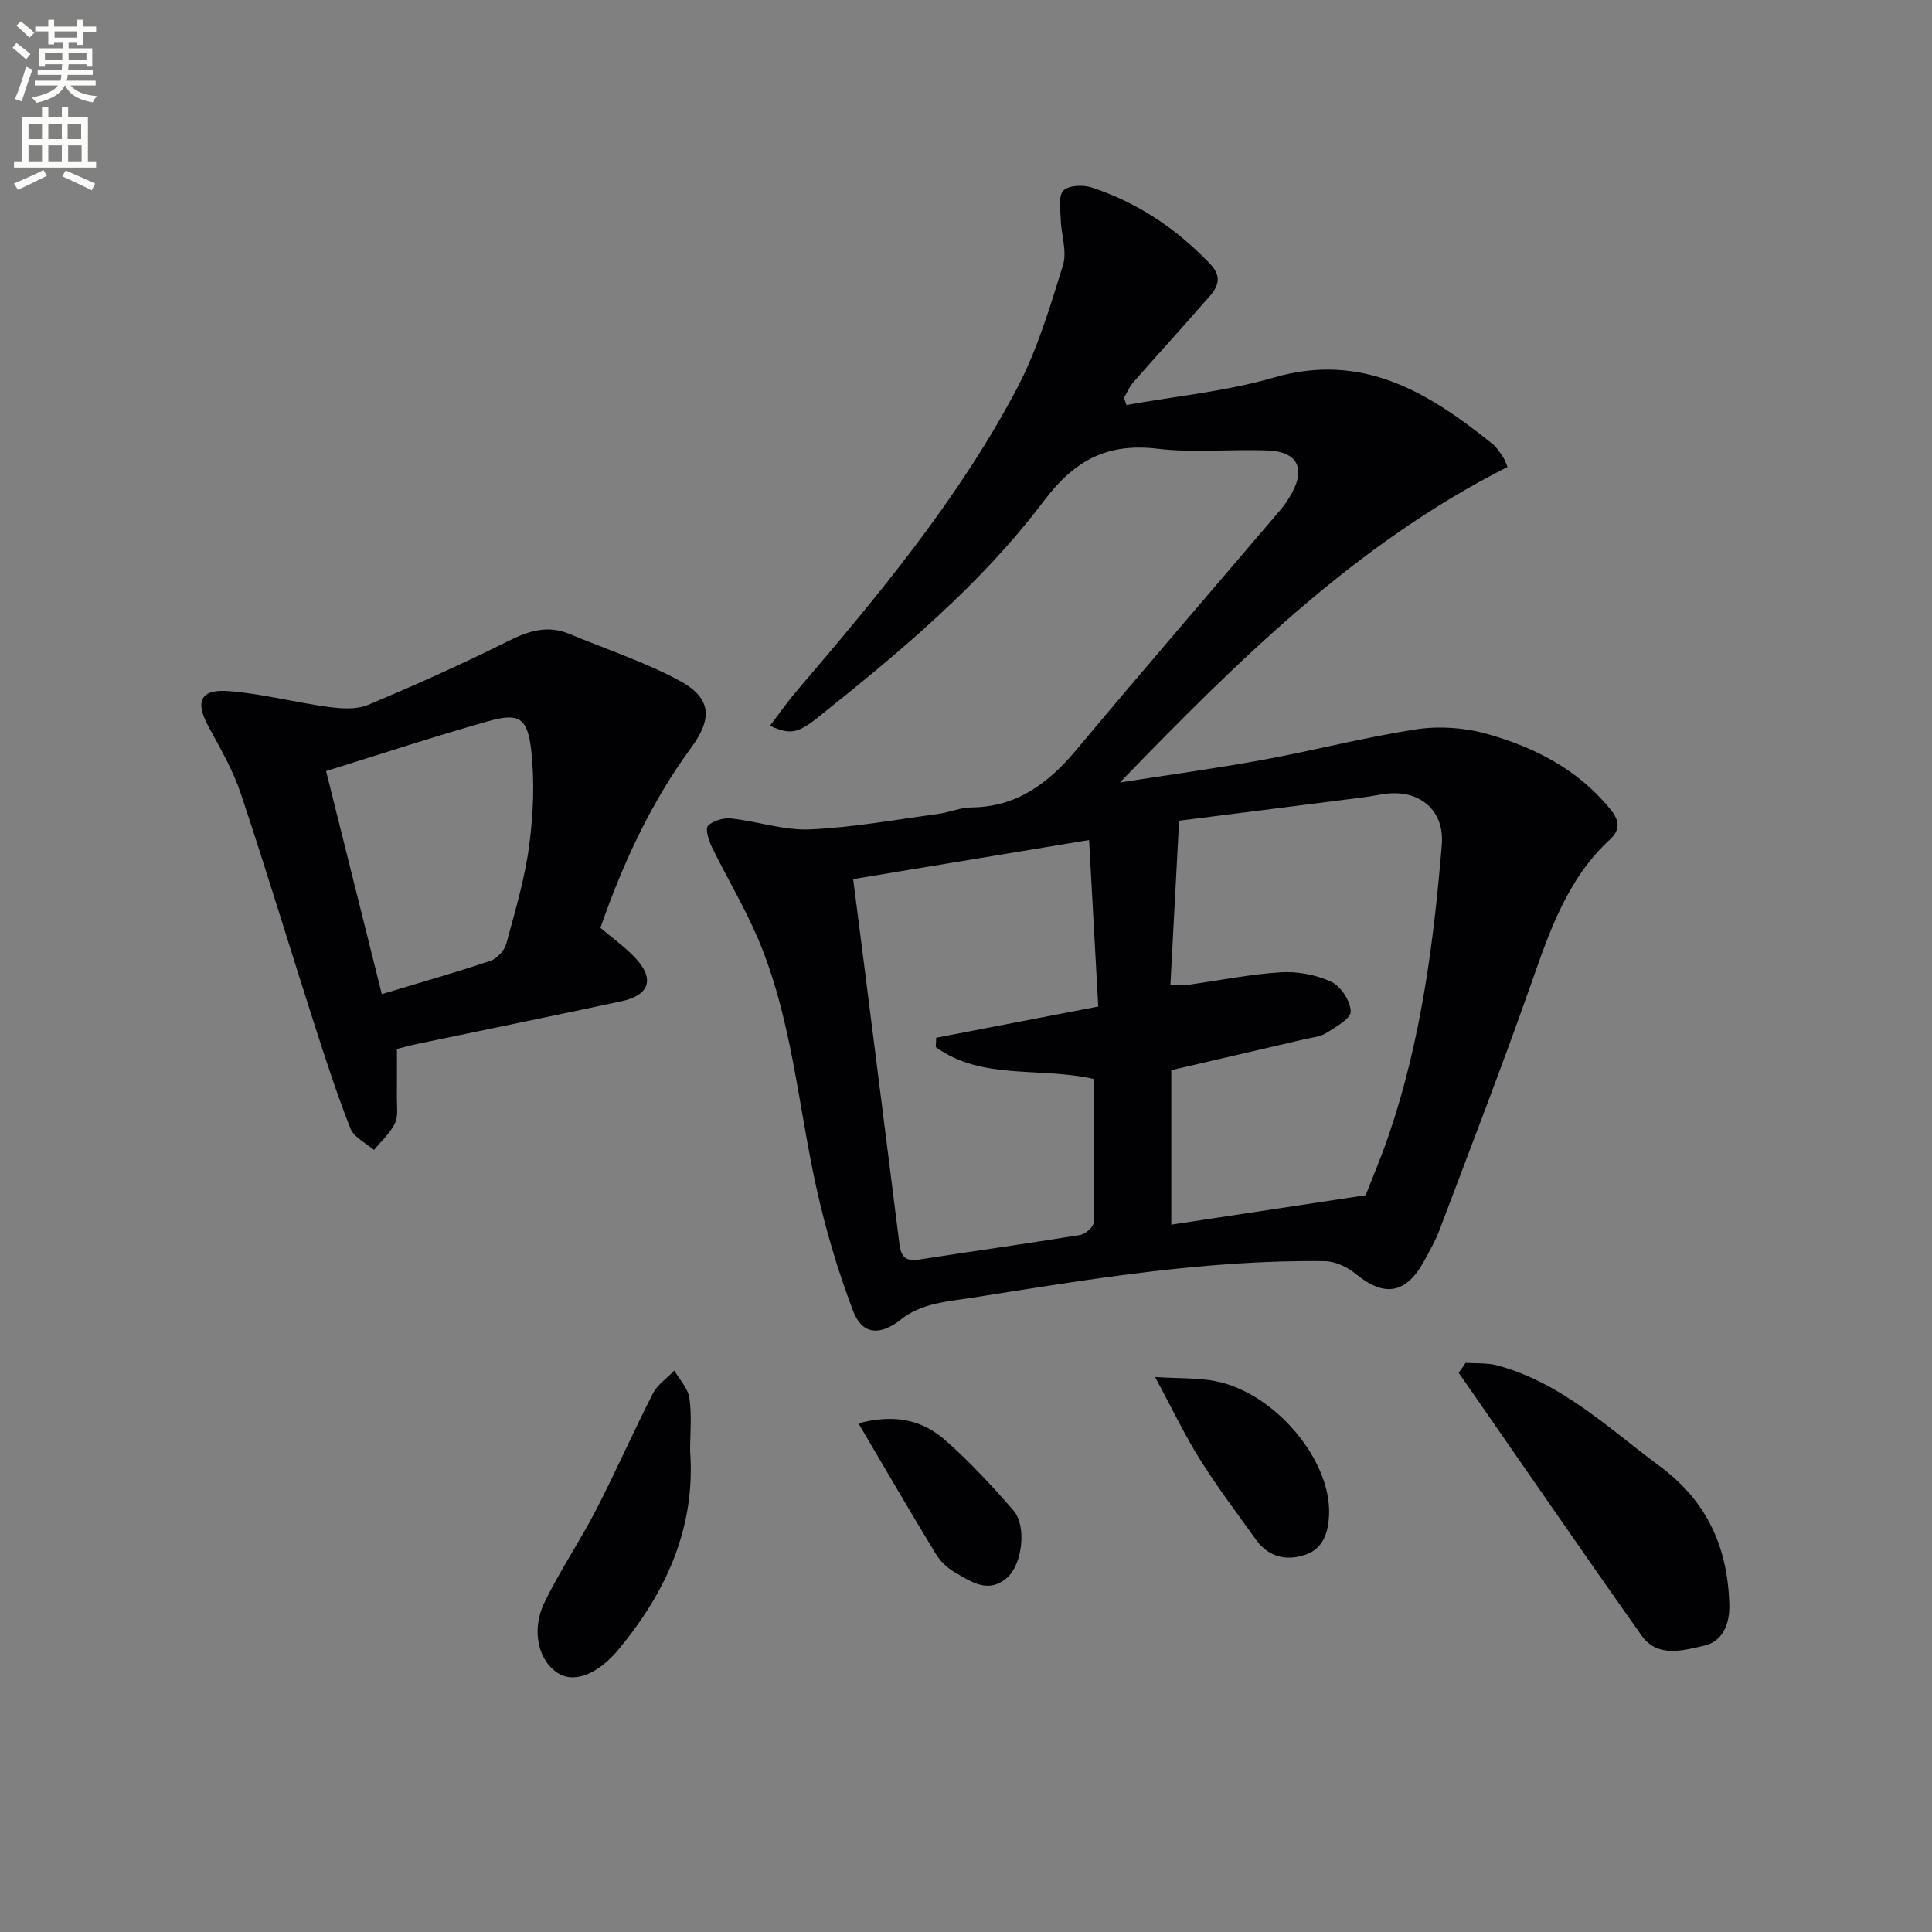
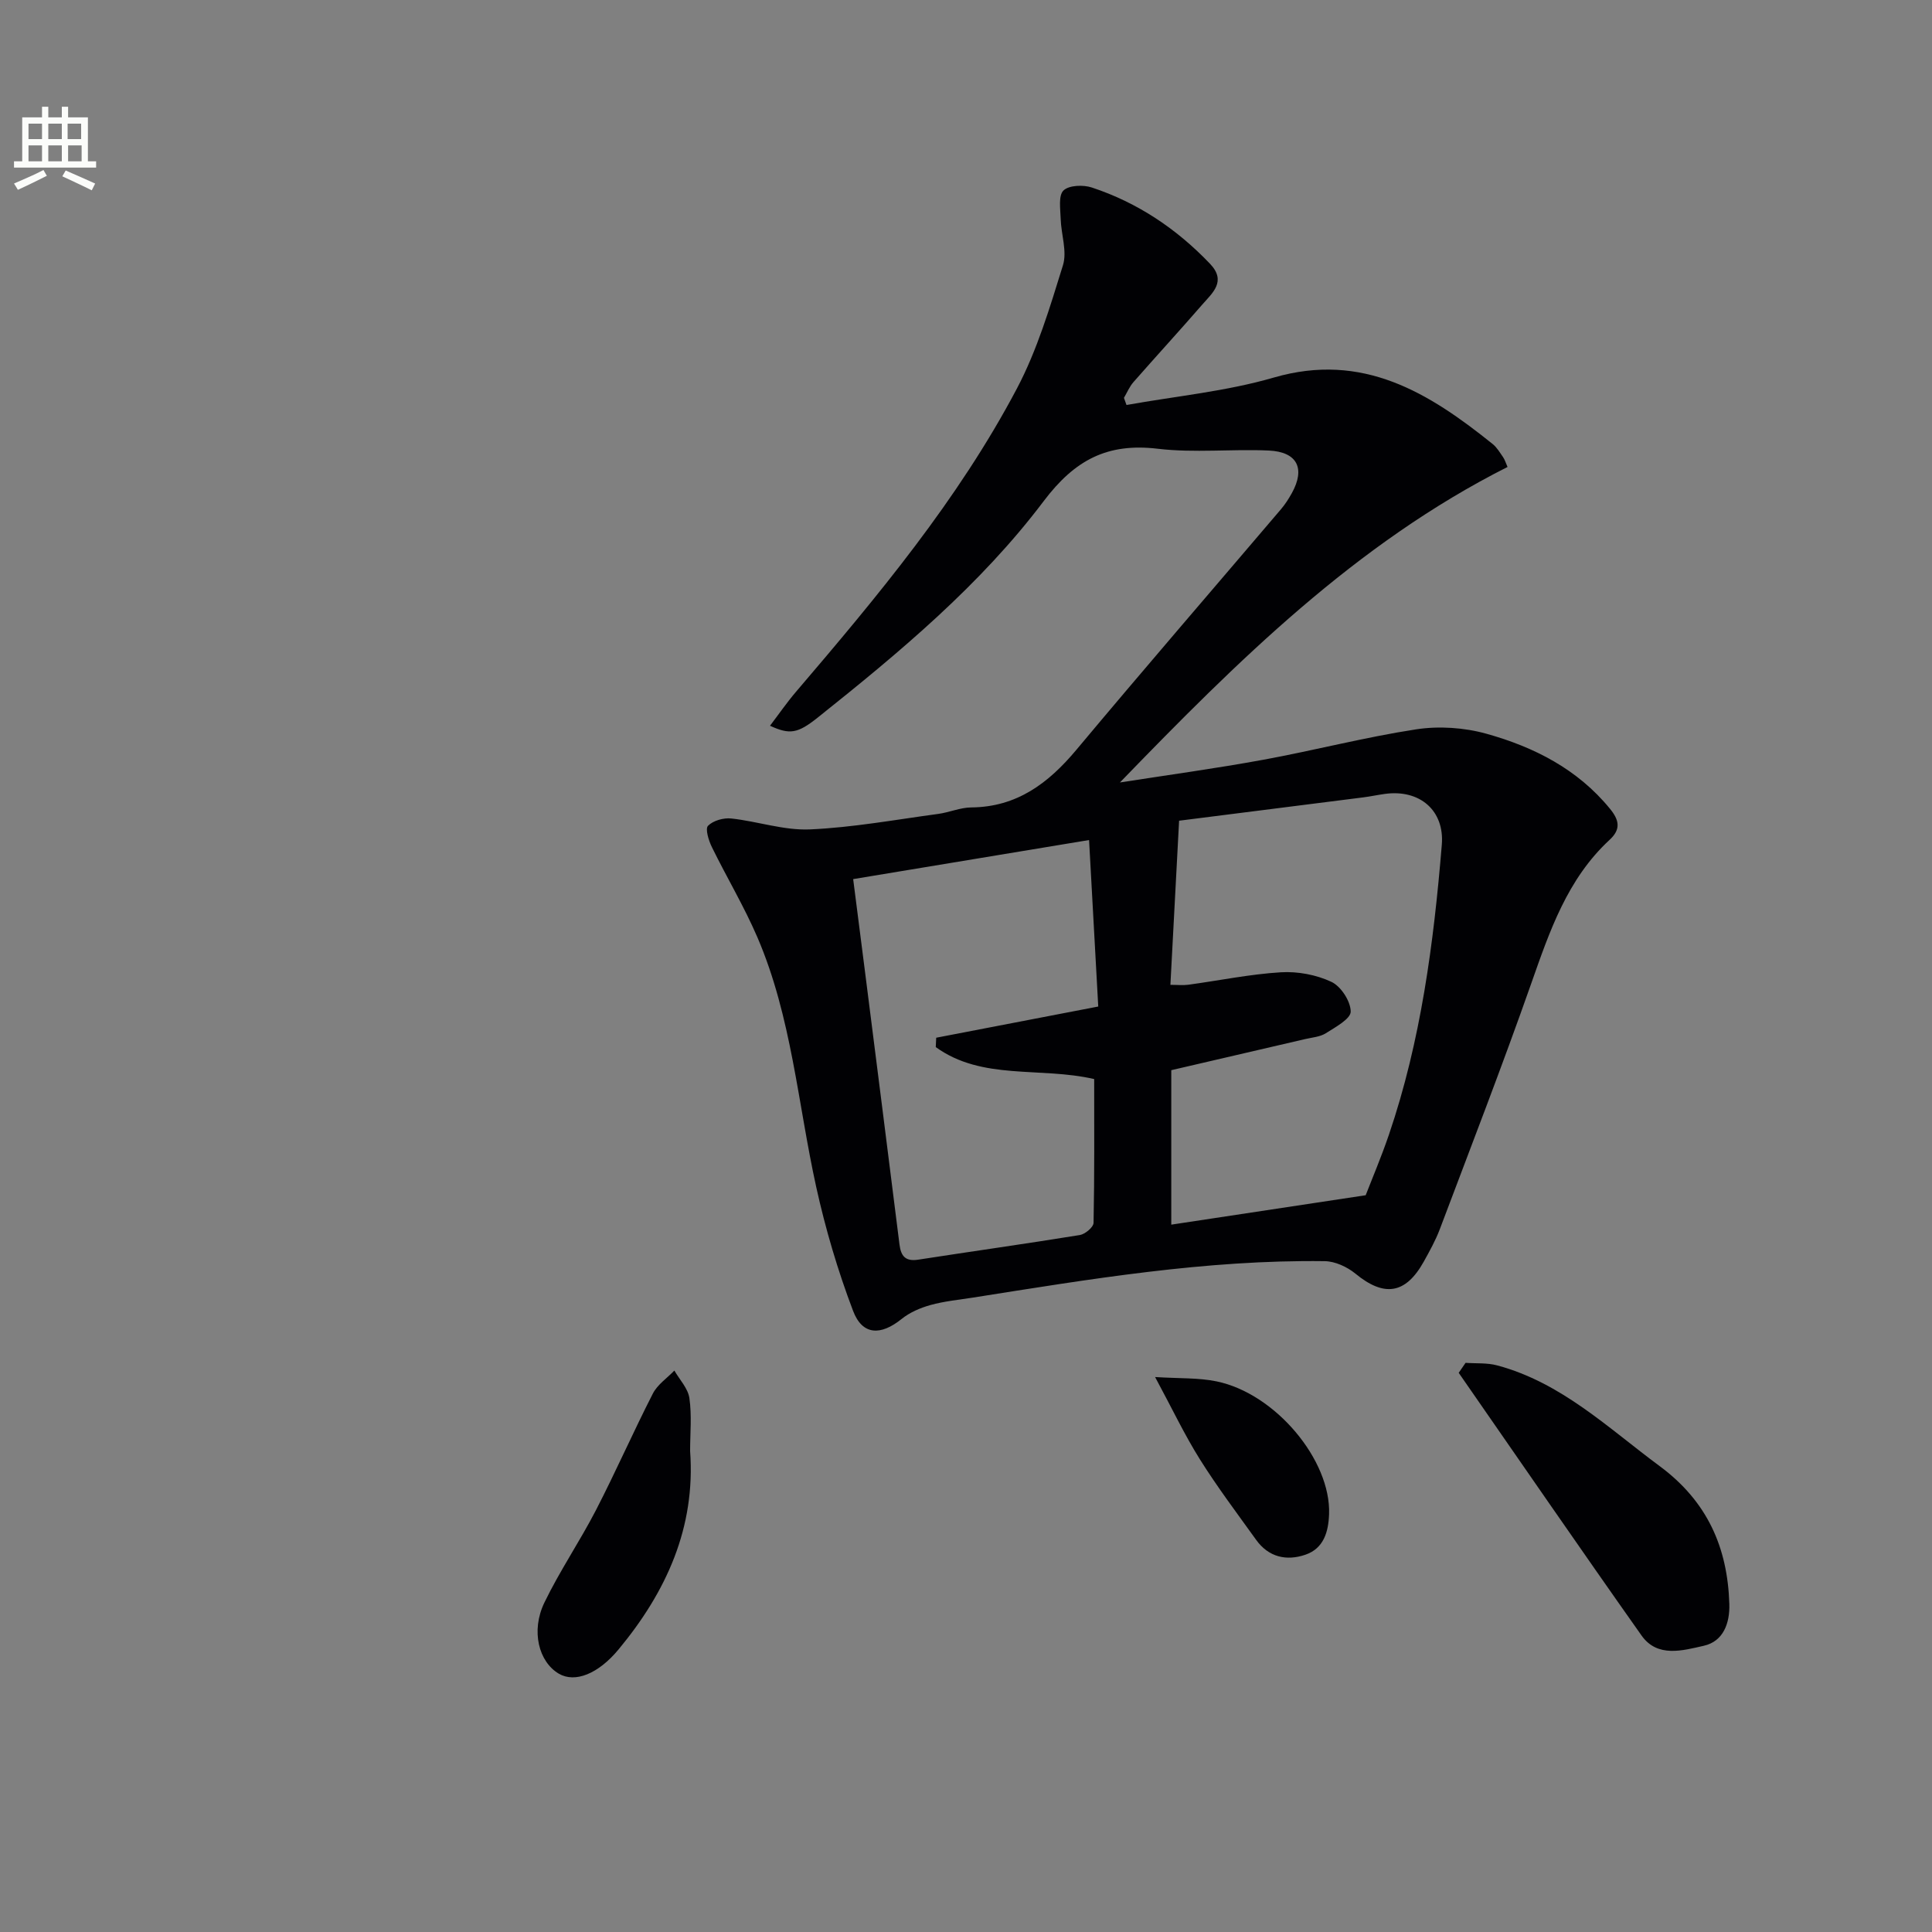
<svg xmlns="http://www.w3.org/2000/svg" enable-background="new 0 0 400 400" viewBox="0 0 400 400">
  <rect x="0" y="0" width="400" height="400" fill="#808080" stroke="none" />
-   <path d="m2.6 9.9.8-1c.9.7 1.9 1.4 2.9 2.3l-.9 1.1c-1.1-1-2-1.8-2.8-2.4zm.5 10.6c.9-2.1 1.6-4.3 2.3-6.7.4.2.8.4 1.3.6-.7 2.1-1.5 4.3-2.2 6.6zm.3-15.2.9-.9c1 .8 2 1.6 2.8 2.4l-1 1c-.9-.9-1.8-1.7-2.7-2.5zm12.6-1.2h1.2v1.4h2.7v1.1h-2.7v2.7h-1.2v-.6h-1.8v1.3h4.9v3.8h-1.2v-.5h-3.7c0 .4-.1.9-.1 1.2h5.1v1h-5.2c0 .5-.1.9-.2 1.2h6v1h-5.2c1.1 1.3 2.9 2 5.5 2.2-.4.4-.7.8-.9 1.3-2.9-.5-4.8-1.6-5.7-3.5h-.1c-.8 1.7-2.7 2.9-5.9 3.6-.2-.4-.6-.8-.9-1.1 2.8-.6 4.6-1.4 5.4-2.5h-4.8v-1h5.3c.1-.3.2-.7.2-1.2h-4.9v-1h5c0-.4 0-.8.1-1.2h-3.6v.5h-1.2v-3.8h4.9v-1.3h-1.8v.5h-1.2v-2.7h-2.7v-1h2.7v-1.4h1.2v1.4h4.8zm-6.7 8.3h3.6c0-.4 0-.9 0-1.4h-3.6zm1.9-4.6h4.8v-1.3h-4.7v1.3zm6.7 3.2h-3.7v1.4h3.7z" fill="#fbfcfa" />
  <path d="m8.7 22.1h1.3v2.2h2.8v-2.2h1.3v2.2h4.1v9.1h1.7v1.3h-17v-1.3h1.7v-9.1h4.1zm.3 13.1.7 1.2c-1.8.9-3.8 1.9-6 2.9-.2-.4-.5-.8-.8-1.3 2.3-1 4.4-1.9 6.1-2.8zm-3.1-6.4h2.8v-3.2h-2.8zm0 4.6h2.8v-3.3h-2.8zm4.1-4.6h2.8v-3.2h-2.8zm0 4.6h2.8v-3.3h-2.8zm3.6 1.9c2.1.9 4.1 1.8 6.1 2.7l-.7 1.4c-2.2-1.1-4.2-2-6.1-2.9zm3.2-9.7h-2.8v3.2h2.8zm-2.7 7.8h2.8v-3.3h-2.8z" fill="#fbfcfa" />
  <g fill="#010104">
    <path d="m312.12 96.68c-31.43 15.86-55.93 40.2-80.25 65.32 9.88-1.54 19.79-2.89 29.62-4.69 10.61-1.94 21.08-4.68 31.72-6.31 4.71-.72 9.93-.37 14.53.91 9.86 2.75 18.88 7.32 25.59 15.54 1.89 2.31 2.32 4.21-.06 6.41-8.78 8.11-12.44 18.94-16.27 29.83-5.99 17.05-12.53 33.91-18.91 50.82-.88 2.32-2.11 4.53-3.32 6.71-3.77 6.74-8.2 7.36-14.15 2.47-1.71-1.4-4.21-2.56-6.37-2.58-24.54-.32-48.66 3.73-72.79 7.54-2.95.46-5.95.75-8.81 1.54-2.12.59-4.32 1.54-6.01 2.91-4.29 3.45-8.09 3.39-10.02-1.7-3.16-8.31-5.71-16.94-7.63-25.64-3.81-17.29-5.09-35.19-12.17-51.68-2.75-6.4-6.36-12.42-9.43-18.69-.67-1.36-1.42-3.79-.8-4.42 1.06-1.08 3.23-1.69 4.83-1.51 5.44.59 10.87 2.49 16.24 2.26 8.9-.39 17.75-2.02 26.6-3.21 2.29-.31 4.54-1.32 6.82-1.34 9.46-.08 15.99-5.02 21.78-11.94 13.98-16.72 28.24-33.22 42.37-49.82.86-1.01 1.58-2.15 2.23-3.31 2.83-5.11 1.14-8.55-4.77-8.82-7.65-.35-15.4.53-22.97-.37-10.44-1.24-17.17 2.28-23.64 10.85-13.08 17.34-29.81 31.27-46.76 44.79-4.21 3.36-5.82 3.57-9.9 1.71 1.85-2.43 3.5-4.83 5.38-7.03 16.87-19.75 33.55-39.71 45.74-62.79 4.21-7.97 6.84-16.85 9.53-25.51.9-2.89-.38-6.42-.47-9.66-.06-2.01-.5-4.78.58-5.83 1.13-1.1 4.09-1.21 5.87-.62 9.48 3.13 17.57 8.56 24.47 15.79 3.48 3.65.49 6.04-1.62 8.47-4.68 5.39-9.51 10.65-14.22 16.02-.83.94-1.33 2.17-1.98 3.27.18.49.35.99.53 1.48 10.18-1.83 20.61-2.81 30.49-5.68 18.43-5.35 32.09 3.12 45.33 13.77.88.71 1.5 1.78 2.16 2.73.36.53.54 1.18.91 2.01zm-69.62 156.87c13.32-2.01 26.28-3.97 40.25-6.09 1.26-3.26 3.21-7.84 4.81-12.53 6.63-19.46 9.27-39.67 10.95-60.03.59-7.13-4.61-11.52-11.78-10.53-1.48.2-2.94.52-4.42.71-13.13 1.67-26.26 3.33-38.19 4.84-.62 11.7-1.2 22.64-1.8 33.98 1.48 0 2.61.13 3.71-.02 6.39-.87 12.74-2.19 19.16-2.58 3.47-.21 7.33.51 10.46 1.98 1.98.93 3.98 4.01 4 6.15.01 1.51-3.16 3.23-5.15 4.49-1.2.76-2.83.87-4.28 1.21-9.3 2.17-18.6 4.32-27.72 6.44zm-48.76-36.76c.03-.65.06-1.29.09-1.94 10.91-2.1 21.82-4.2 33.55-6.46-.63-11.38-1.23-22.33-1.9-34.47-17.09 2.83-32.71 5.42-48.84 8.09.87 6.76 1.65 12.81 2.41 18.86 2.4 18.93 4.81 37.85 7.18 56.79.3 2.41 1.23 3.55 3.88 3.14 11.15-1.73 22.32-3.29 33.46-5.1 1.1-.18 2.82-1.63 2.84-2.52.2-9.93.13-19.87.13-29.77-11.21-2.59-23.19.33-32.8-6.62z" />
-     <path d="m124.31 192.1c2.63 2.23 5.09 3.98 7.13 6.13 4.17 4.4 3.12 7.8-2.8 9.07-14.08 3.02-28.2 5.89-42.3 8.84-1.29.27-2.57.63-4.16 1.03 0 3.39.03 6.69-.01 9.98-.02 1.83.33 3.9-.4 5.42-.99 2.06-2.85 3.7-4.34 5.52-1.67-1.46-4.14-2.59-4.86-4.42-2.85-7.23-5.25-14.65-7.63-22.06-5.07-15.8-9.86-31.68-15.12-47.41-1.62-4.83-4.26-9.34-6.7-13.86-2.77-5.15-1.63-7.73 4.32-7.25 6.91.55 13.71 2.35 20.6 3.28 2.67.36 5.78.56 8.16-.43 9.78-4.1 19.48-8.45 28.97-13.19 4.24-2.12 8.17-3.4 12.71-1.51 7.62 3.18 15.56 5.78 22.79 9.68 6.65 3.59 6.89 7.8 2.43 13.88-8.32 11.34-14.15 23.95-18.79 37.3zm-45.26 13.72c7.95-2.4 15.29-4.47 22.5-6.9 1.36-.46 2.89-2.13 3.27-3.53 1.83-6.71 3.83-13.45 4.74-20.31.86-6.51 1.15-13.26.42-19.76-.77-6.8-2.59-7.78-8.96-5.98-11.11 3.13-22.08 6.76-33.51 10.3 3.76 15.06 7.57 30.29 11.54 46.18z" />
    <path d="m303.43 282.16c2.18.16 4.46-.03 6.54.53 13.3 3.56 22.96 12.95 33.64 20.85 9.85 7.29 14.07 16.81 14.43 28.55.12 3.96-1.23 7.74-5.29 8.65-4.35.98-9.6 2.53-12.89-2.13-12.74-18.03-25.25-36.24-37.85-54.38.48-.68.95-1.37 1.42-2.07z" />
    <path d="m142.88 300.41c1.16 15.86-4.94 29.17-14.8 41.07-4.24 5.12-9.04 6.99-12.38 5.04-4.15-2.44-5.83-8.84-2.99-14.72 3.17-6.56 7.32-12.65 10.67-19.13 4.11-7.96 7.71-16.18 11.79-24.15.95-1.86 2.94-3.19 4.45-4.76 1.09 1.9 2.83 3.7 3.11 5.71.52 3.57.15 7.28.15 10.94z" />
-     <path d="m239.15 285.1c5.06.32 9 .13 12.73.9 12.2 2.52 23.7 16.32 23.29 27.49-.13 3.71-1.13 7.11-4.91 8.4-3.91 1.34-7.62.51-10.19-3.08-3.96-5.51-8.05-10.94-11.65-16.68-3.15-5.02-5.7-10.41-9.27-17.03z" />
-     <path d="m177.73 294.69c7.71-2.05 13.35-.56 17.9 3.42 5.09 4.46 9.74 9.49 14.19 14.61 2.77 3.19 1.87 11.03-1.22 13.84-3.88 3.52-7.5.96-10.9-1.02-1.53-.89-3.01-2.26-3.92-3.77-5.32-8.74-10.46-17.59-16.05-27.08z" />
+     <path d="m239.15 285.1c5.06.32 9 .13 12.73.9 12.2 2.52 23.7 16.32 23.29 27.49-.13 3.71-1.13 7.11-4.91 8.4-3.91 1.34-7.62.51-10.19-3.08-3.96-5.51-8.05-10.94-11.65-16.68-3.15-5.02-5.7-10.41-9.27-17.03" />
  </g>
</svg>